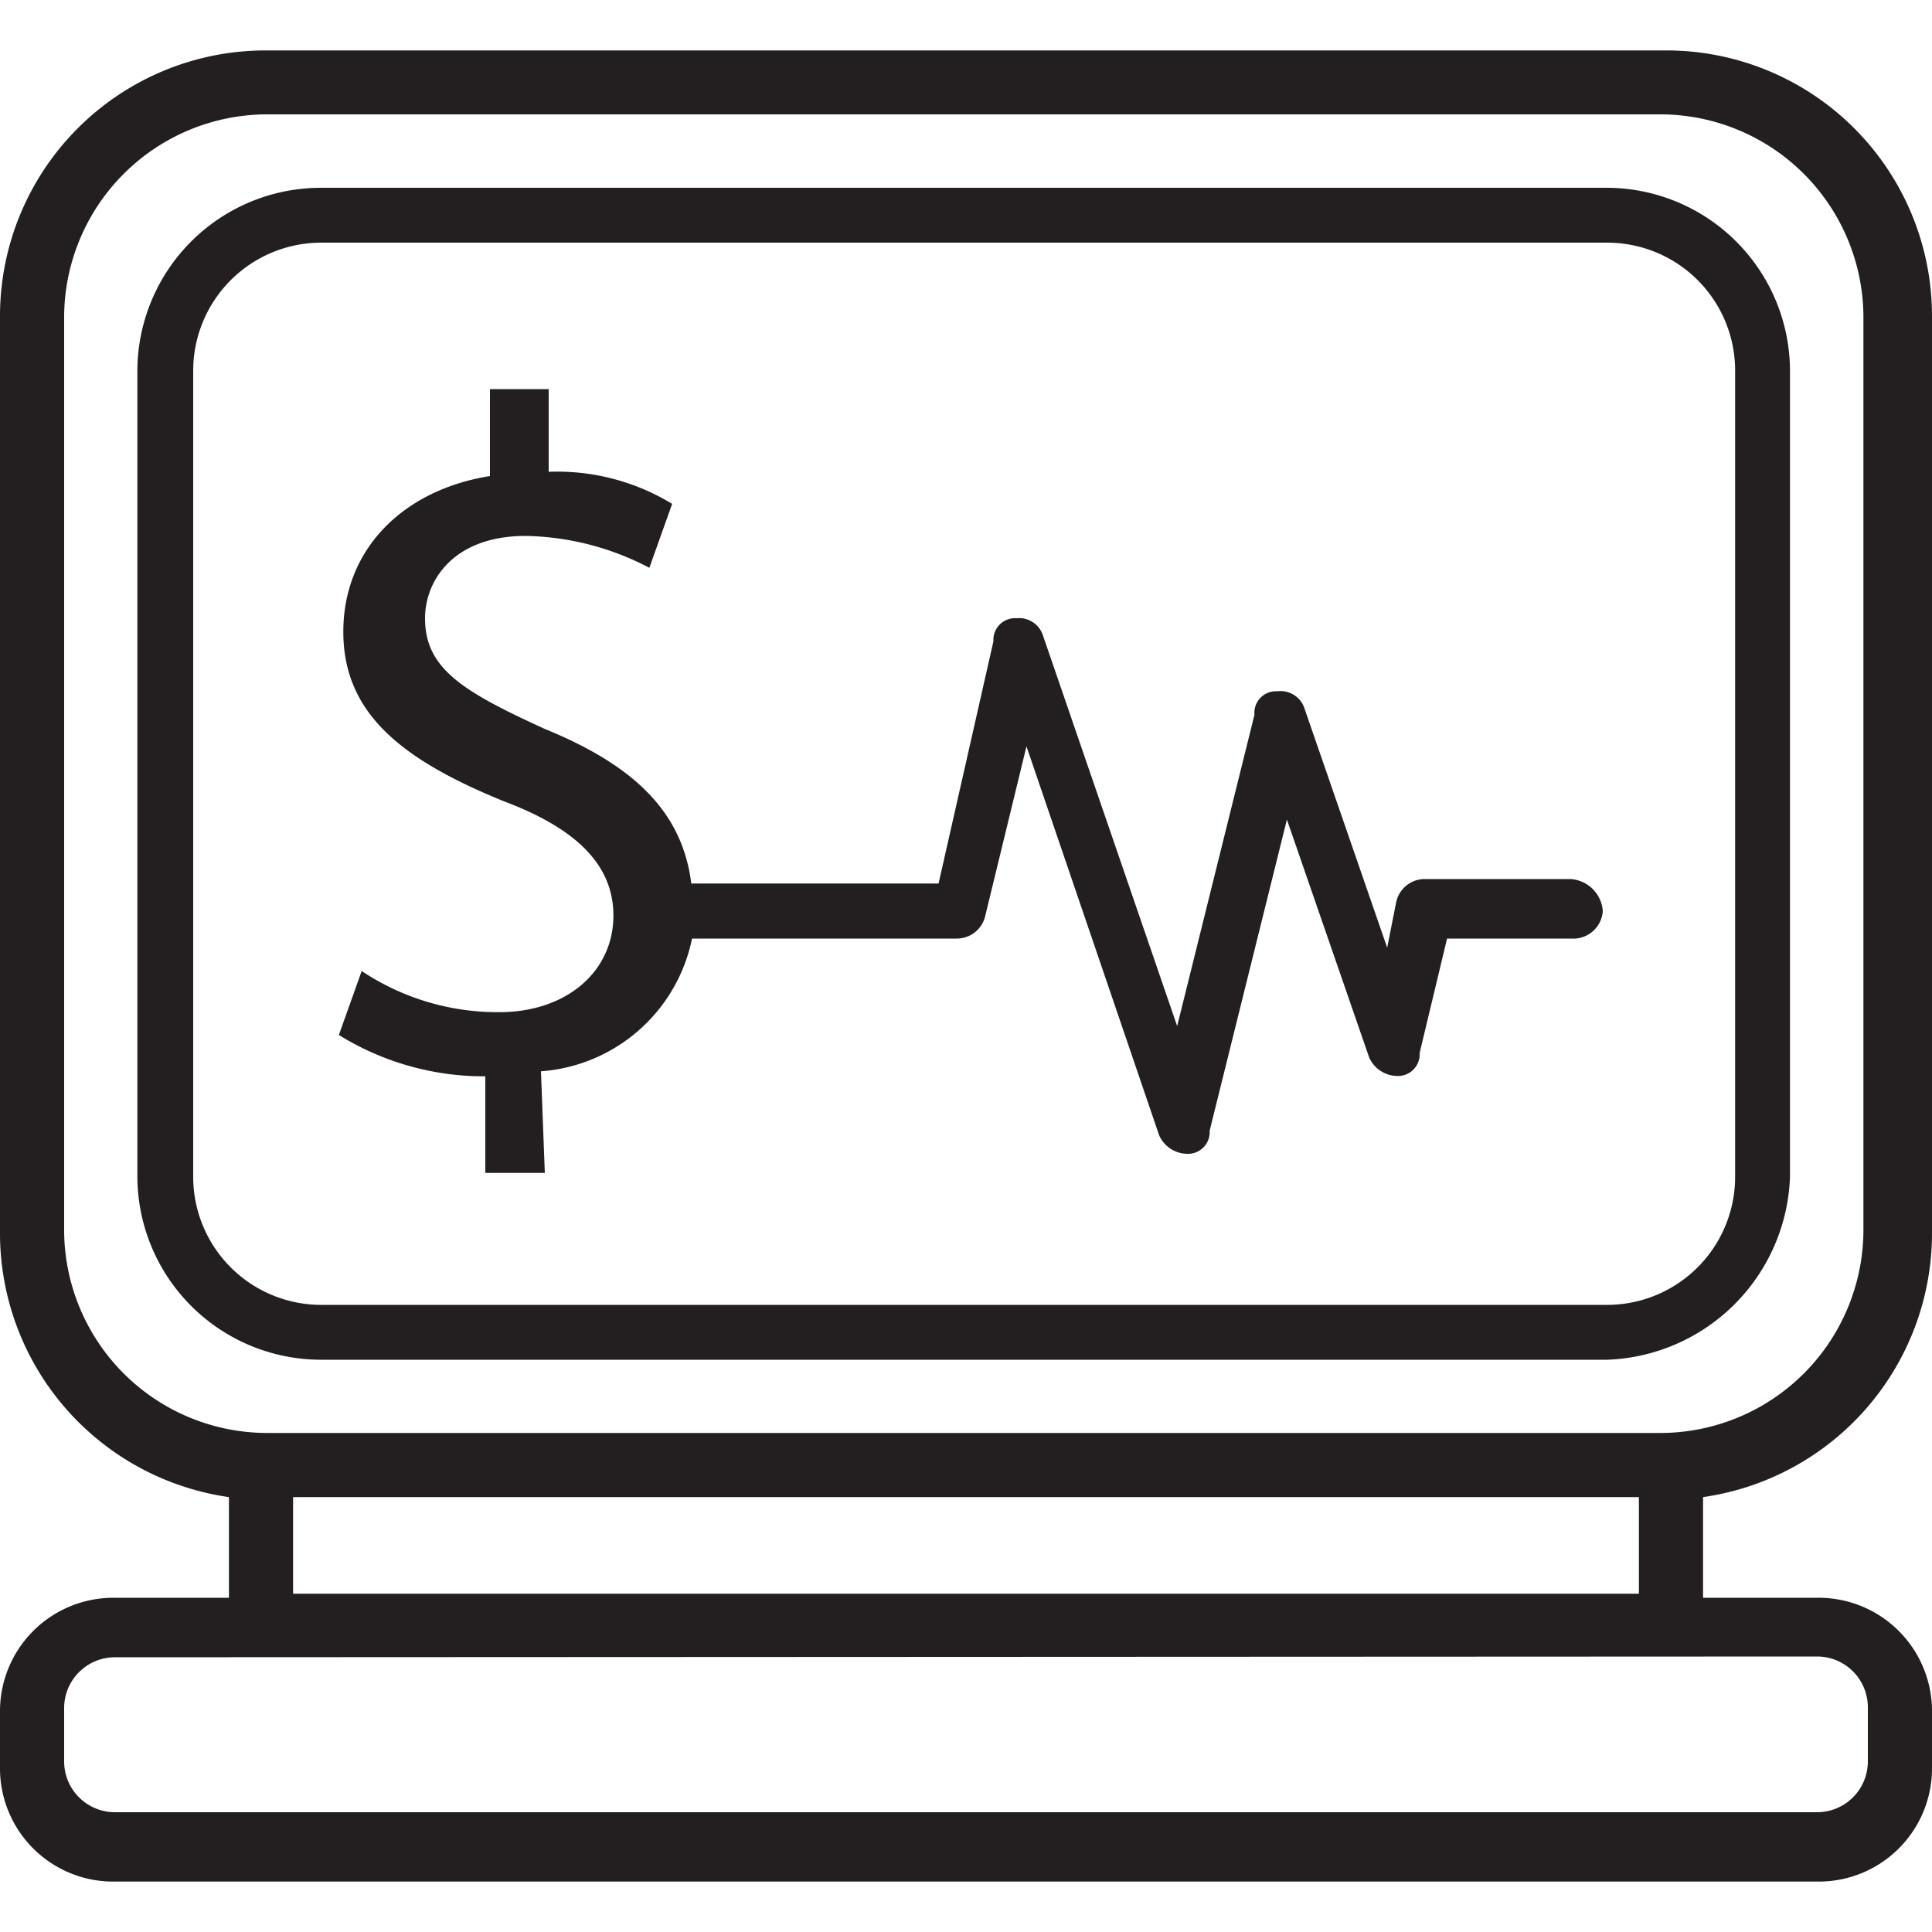
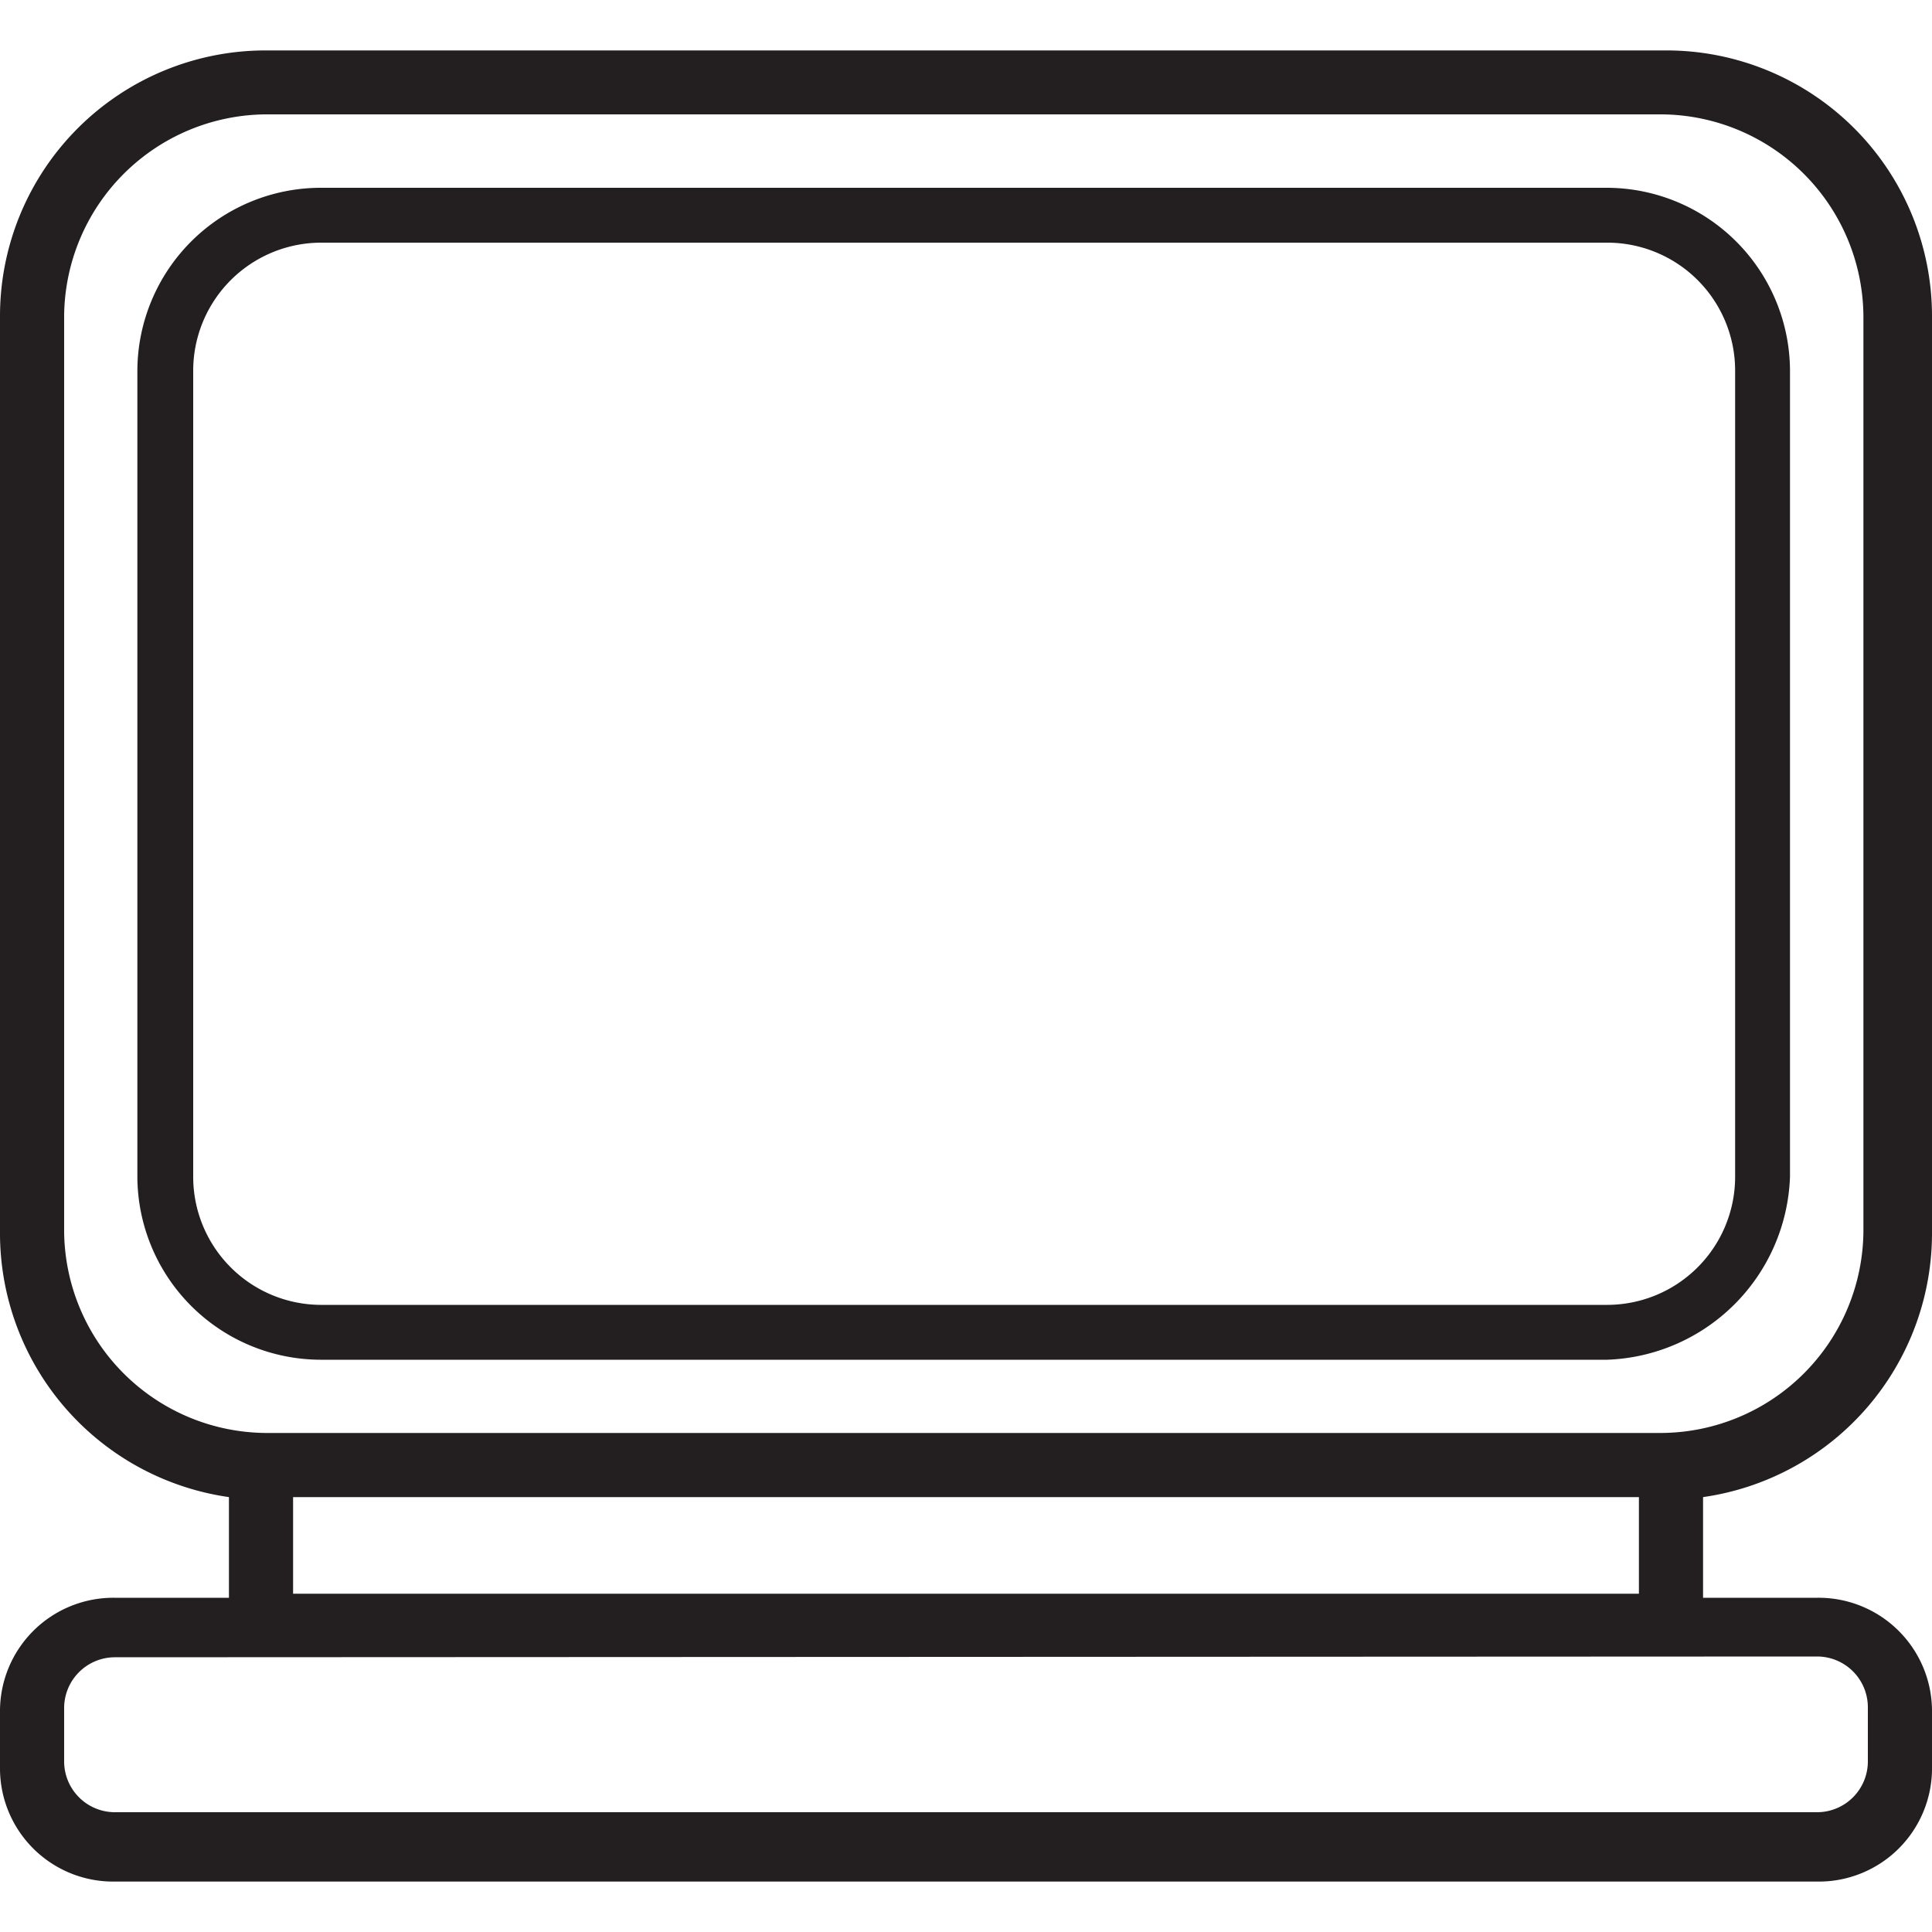
<svg xmlns="http://www.w3.org/2000/svg" version="1.1" viewBox="0 0 100 100" xml:space="preserve">
-   <path d="M81.28,45.5H73.7a1.51,1.51,0,0,0-1.43,1.18l-.47,2.37L67.54,36.73a1.31,1.31,0,0,0-1.43-.95A1.12,1.12,0,0,0,64.93,37l-4,16.11L54,32.94A1.3,1.3,0,0,0,52.61,32a1.12,1.12,0,0,0-1.19,1.19L48.58,45.73H35.78c-.47-3.79-3.08-6.16-7.58-8C23.93,35.78,22,34.6,22,32c0-1.9,1.42-4.26,5.21-4.26a14.24,14.24,0,0,1,6.4,1.65l1.18-3.31a11.44,11.44,0,0,0-6.39-1.66V20.14H25.36v4.5c-4.51.72-7.59,3.8-7.59,8.06s3.08,6.64,8.3,8.77c3.79,1.42,5.68,3.32,5.68,5.92,0,2.85-2.37,5-5.92,5a12.7,12.7,0,0,1-7.11-2.13l-1.18,3.31a14.25,14.25,0,0,0,7.58,2.14v5H28.2L28,55.45a8.62,8.62,0,0,0,7.82-6.87H49.53A1.51,1.51,0,0,0,51,47.39l2.13-8.76L60,58.77a1.61,1.61,0,0,0,1.42.95h0a1.12,1.12,0,0,0,1.19-1.19l4-16.11,4.26,12.32a1.61,1.61,0,0,0,1.42.95h0a1.12,1.12,0,0,0,1.19-1.19l1.42-5.92h6.64a1.53,1.53,0,0,0,1.42-1.42A1.78,1.78,0,0,0,81.28,45.5Z" style="fill:#231f20" />
  <path d="M100,63.74V16.35A13.75,13.75,0,0,0,86.26,2.61H13.74A13.75,13.75,0,0,0,0,16.35V63.74A13.8,13.8,0,0,0,11.85,77.49V82.7H5.92A5.87,5.87,0,0,0,0,88.63v2.84a5.86,5.86,0,0,0,5.92,5.92H94.08A5.86,5.86,0,0,0,100,91.47V88.63a5.87,5.87,0,0,0-5.92-5.93H88.15V77.49A13.8,13.8,0,0,0,100,63.74ZM84.83,77.49v5H15.17v-5ZM3.32,63.74V16.35A10.52,10.52,0,0,1,13.74,5.92H86A10.52,10.52,0,0,1,96.45,16.35V63.74A10.52,10.52,0,0,1,86,74.17H13.74A10.52,10.52,0,0,1,3.32,63.74Zm90.76,22a2.63,2.63,0,0,1,2.6,2.61v2.84a2.63,2.63,0,0,1-2.6,2.61H5.92a2.63,2.63,0,0,1-2.6-2.61V88.39a2.63,2.63,0,0,1,2.6-2.61Z" style="fill:#231f20" />
  <path d="M92.65,60.9V19.19a9.5,9.5,0,0,0-9.47-9.47H16.59a9.5,9.5,0,0,0-9.48,9.47V60.9a9.51,9.51,0,0,0,9.48,9.48H83.18A9.82,9.82,0,0,0,92.65,60.9ZM89.81,19.19V60.9a6.63,6.63,0,0,1-6.63,6.64H16.59A6.63,6.63,0,0,1,10,60.9V19.19a6.63,6.63,0,0,1,6.64-6.63H83.18A6.62,6.62,0,0,1,89.81,19.19Z" style="fill:#231f20" />
</svg>